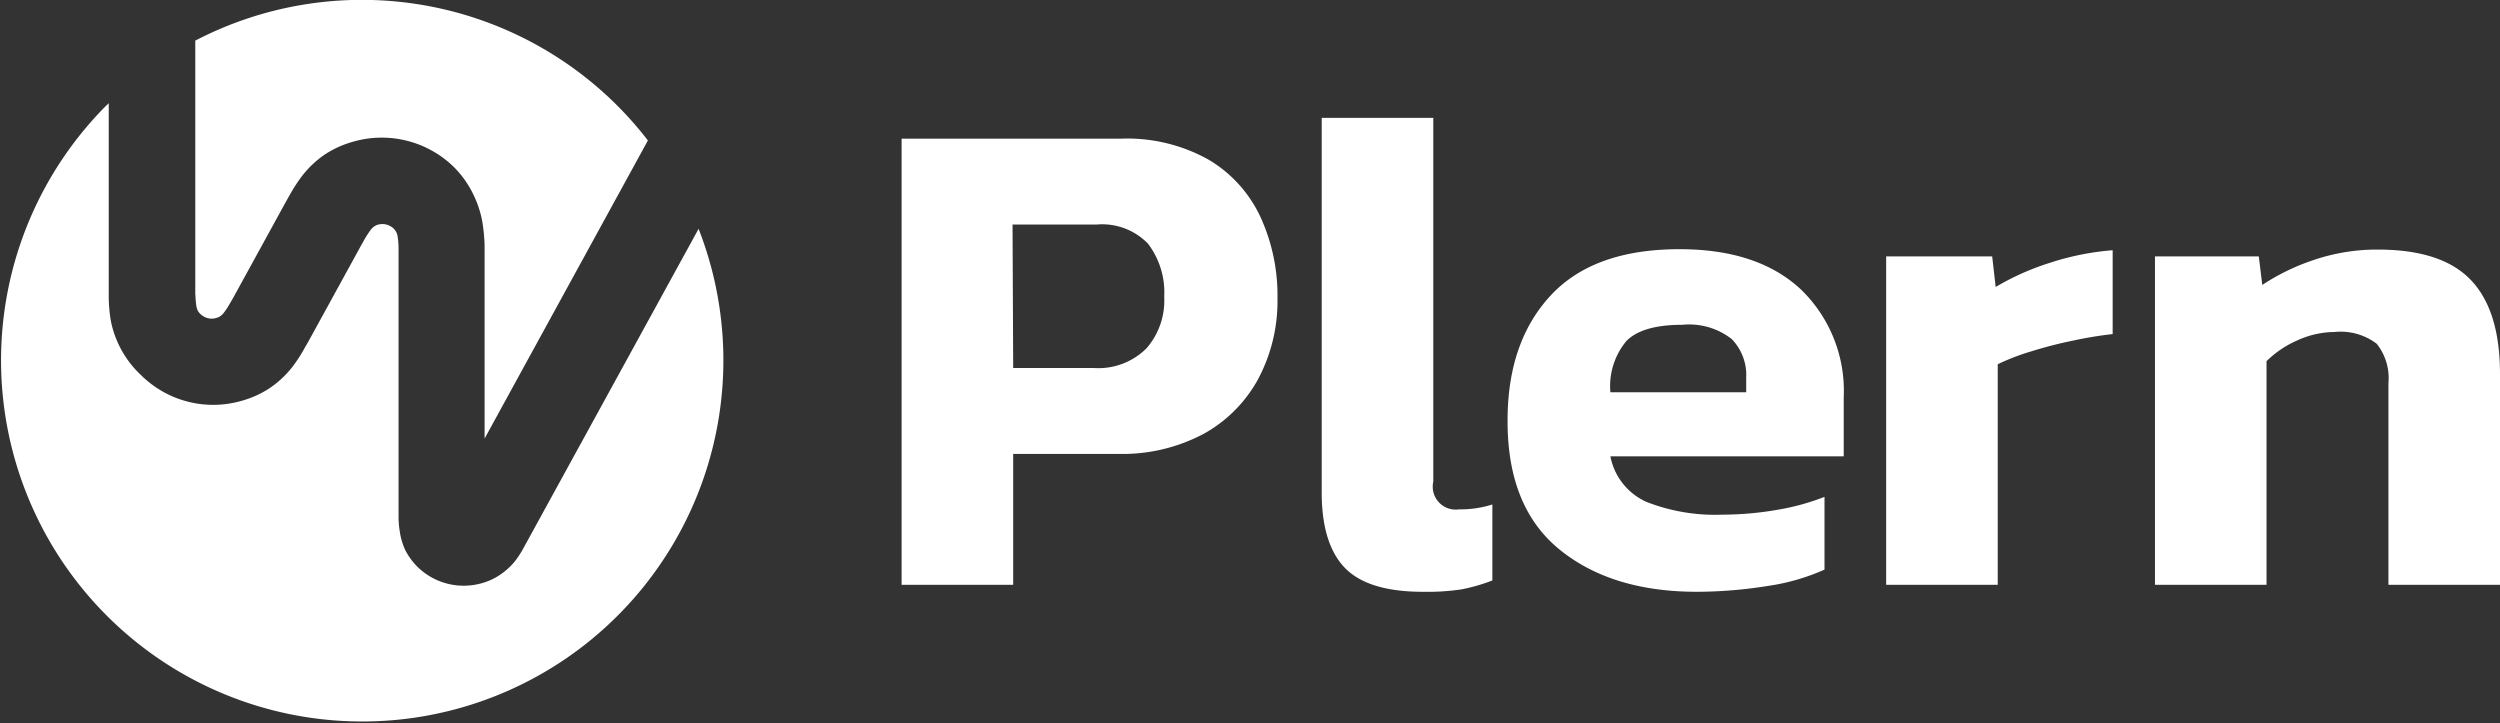
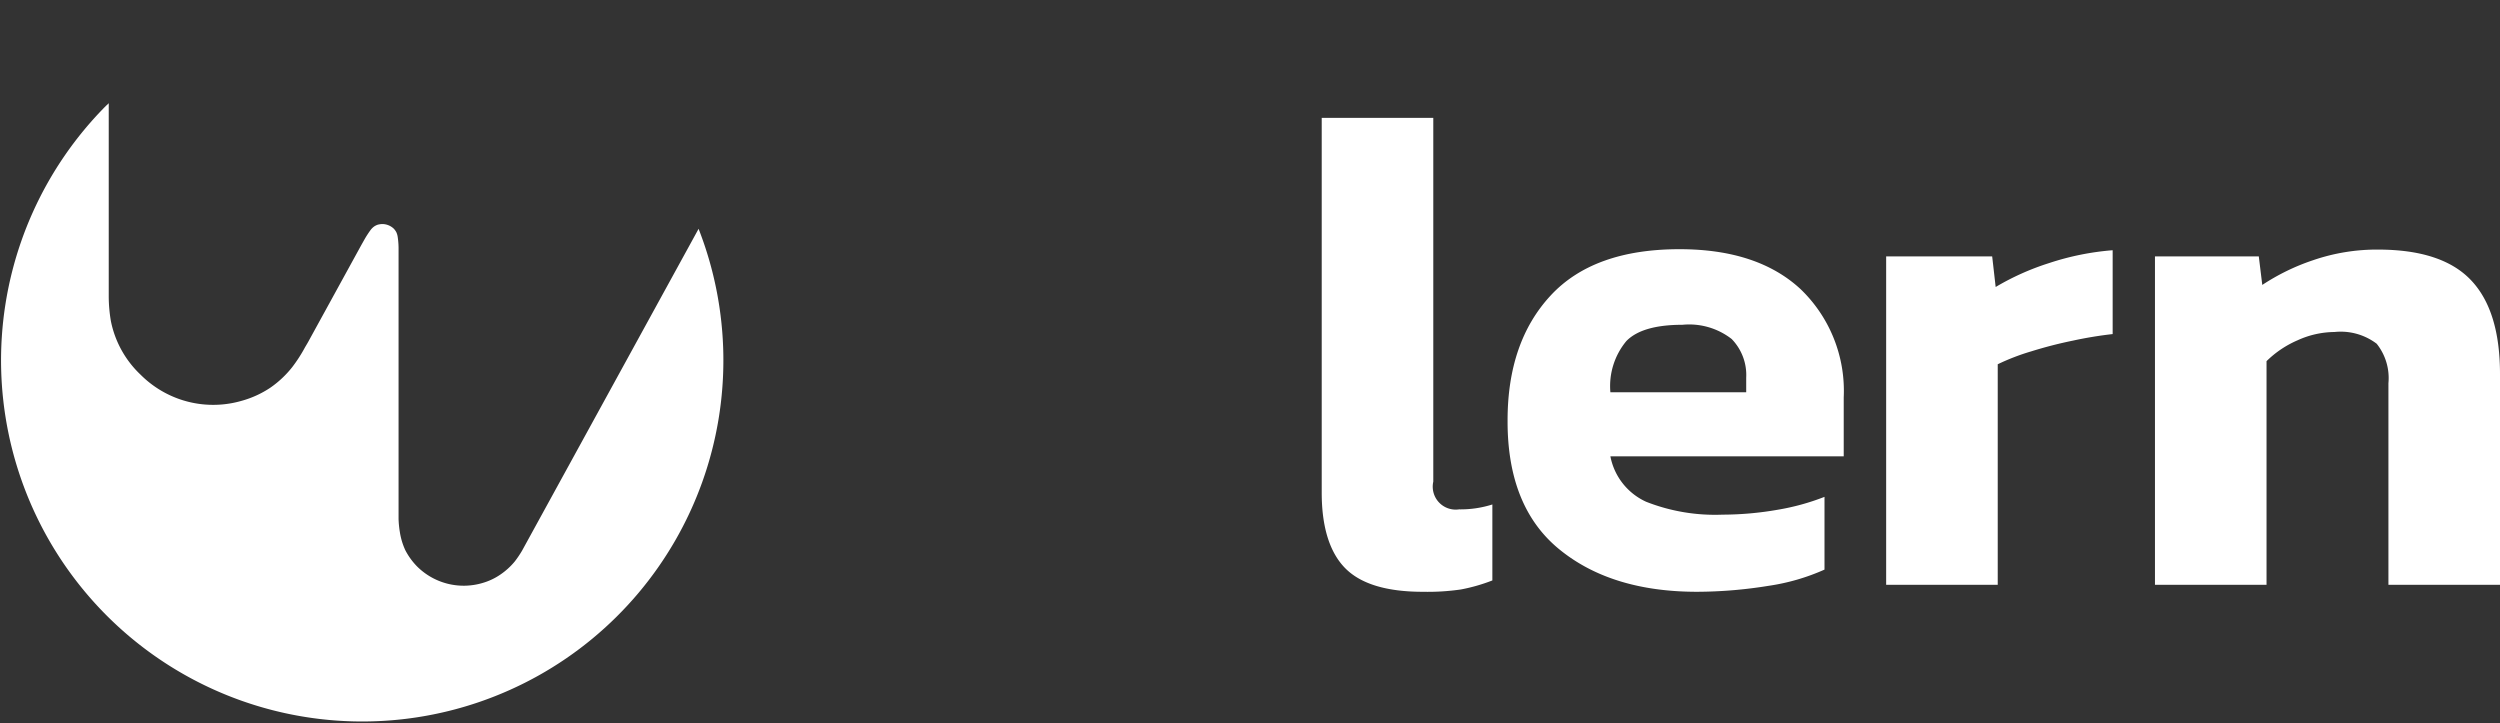
<svg xmlns="http://www.w3.org/2000/svg" viewBox="0 0 193.82 56.09">
  <rect x="0" y="0" width="193.82" height="56.09" fill="#333333" stroke="none" />
  <defs>
    <style>.cls-1{fill:#fff;}</style>
  </defs>
  <g id="Layer_2" data-name="Layer 2">
    <g id="AW">
-       <path class="cls-1" d="M69.9,45.34V10.75h17a12.92,12.92,0,0,1,6.82,1.64,10.13,10.13,0,0,1,4,4.43,14.57,14.57,0,0,1,1.32,6.29,12.85,12.85,0,0,1-1.5,6.28,10.7,10.7,0,0,1-4.27,4.27,13.42,13.42,0,0,1-6.58,1.53H78.55V45.34Zm8.65-16.81h6.23A5.28,5.28,0,0,0,88.89,27a5.65,5.65,0,0,0,1.37-4A6.23,6.23,0,0,0,89,18.89a4.94,4.94,0,0,0-4-1.48h-6.5Z" />
      <path class="cls-1" d="M110.3,45.88c-2.8,0-4.8-.61-6-1.82s-1.83-3.17-1.83-5.86V9.14h8.65v28.2a1.78,1.78,0,0,0,2,2.15,8.14,8.14,0,0,0,2.58-.38V45a13.63,13.63,0,0,1-2.44.7A17.84,17.84,0,0,1,110.3,45.88Z" />
      <path class="cls-1" d="M131.57,45.88q-6.66,0-10.69-3.3t-4-10q0-6.06,3.33-9.66t10-3.6q6.06,0,9.4,3.11a10.93,10.93,0,0,1,3.33,8.38v4.57H124.85a4.88,4.88,0,0,0,2.77,3.52,14.59,14.59,0,0,0,5.93,1,25.09,25.09,0,0,0,4.27-.38,18.13,18.13,0,0,0,3.63-1v5.64a16.45,16.45,0,0,1-4.35,1.26A35.13,35.13,0,0,1,131.57,45.88Zm-6.72-15.47h10.53V29.28a4,4,0,0,0-1.13-3,5.37,5.37,0,0,0-3.81-1.1q-3.12,0-4.35,1.26A5.46,5.46,0,0,0,124.85,30.41Z" />
      <path class="cls-1" d="M146.23,45.34V19.88h8.22l.27,2.37a19.83,19.83,0,0,1,4.13-1.85,20.87,20.87,0,0,1,4.94-1v6.5a30.91,30.91,0,0,0-3.09.51,32.89,32.89,0,0,0-3.22.83,17.22,17.22,0,0,0-2.6,1V45.34Z" />
      <path class="cls-1" d="M167.07,45.34V19.88h8.05l.27,2.21a16.85,16.85,0,0,1,3.92-1.91,15.24,15.24,0,0,1,5.05-.83q4.95,0,7.2,2.36c1.51,1.58,2.26,4,2.26,7.31V45.34h-8.65V29.71a4.27,4.27,0,0,0-.91-3.06,4.61,4.61,0,0,0-3.28-.91,7,7,0,0,0-2.85.64A7.84,7.84,0,0,0,175.72,28V45.34Z" />
-       <path class="cls-1" d="M15.15,22.86a8.31,8.31,0,0,0,.07.86,1.76,1.76,0,0,0,.11.36,1.1,1.1,0,0,0,.19.25,1.46,1.46,0,0,0,.28.21h0a1.22,1.22,0,0,0,1,.1.9.9,0,0,0,.28-.13,1.18,1.18,0,0,0,.27-.26,5.56,5.56,0,0,0,.47-.72c.1-.16.19-.32.28-.48l4-7.29c.12-.21.23-.42.35-.62a12.3,12.3,0,0,1,1-1.54A7.83,7.83,0,0,1,25.15,12a7.65,7.65,0,0,1,2.18-1,7.92,7.92,0,0,1,2.26-.33h0A8,8,0,0,1,35.24,13a7.86,7.86,0,0,1,1.42,2,8.17,8.17,0,0,1,.74,2.22A14.51,14.51,0,0,1,37.57,19c0,.23,0,.46,0,.7V34L50.23,10.89a28.52,28.52,0,0,0-2.35-2.68A28,28,0,0,0,15.14,3.15V22.86Z" />
      <path class="cls-1" d="M40.47,42.7a7.87,7.87,0,0,1-.57.84,5.31,5.31,0,0,1-1.1,1,4.75,4.75,0,0,1-1.4.66,5.12,5.12,0,0,1-5.06-1.28,5.22,5.22,0,0,1-.92-1.27A5.27,5.27,0,0,1,31,41.25a7.71,7.71,0,0,1-.1-1V19.75c0-.17,0-.36,0-.54a6.11,6.11,0,0,0-.07-.86,1.28,1.28,0,0,0-.11-.36,1.44,1.44,0,0,0-.18-.25,1.3,1.3,0,0,0-.89-.37h0a1.49,1.49,0,0,0-.36.05,1.13,1.13,0,0,0-.27.13,1.3,1.3,0,0,0-.28.27,7.44,7.44,0,0,0-.47.72l-.27.48-4,7.29c-.11.21-.23.41-.35.61a11.32,11.32,0,0,1-1,1.55,7.83,7.83,0,0,1-1.71,1.6,7.71,7.71,0,0,1-2.19,1,7.93,7.93,0,0,1-6-.64h0a8,8,0,0,1-1.85-1.38A7.83,7.83,0,0,1,8.6,24.91,11.53,11.53,0,0,1,8.43,23c0-.23,0-.46,0-.69V8a1.8,1.8,0,0,1-.2.19,28,28,0,1,0,45.93,9.55Z" />
    </g>
  </g>
</svg>